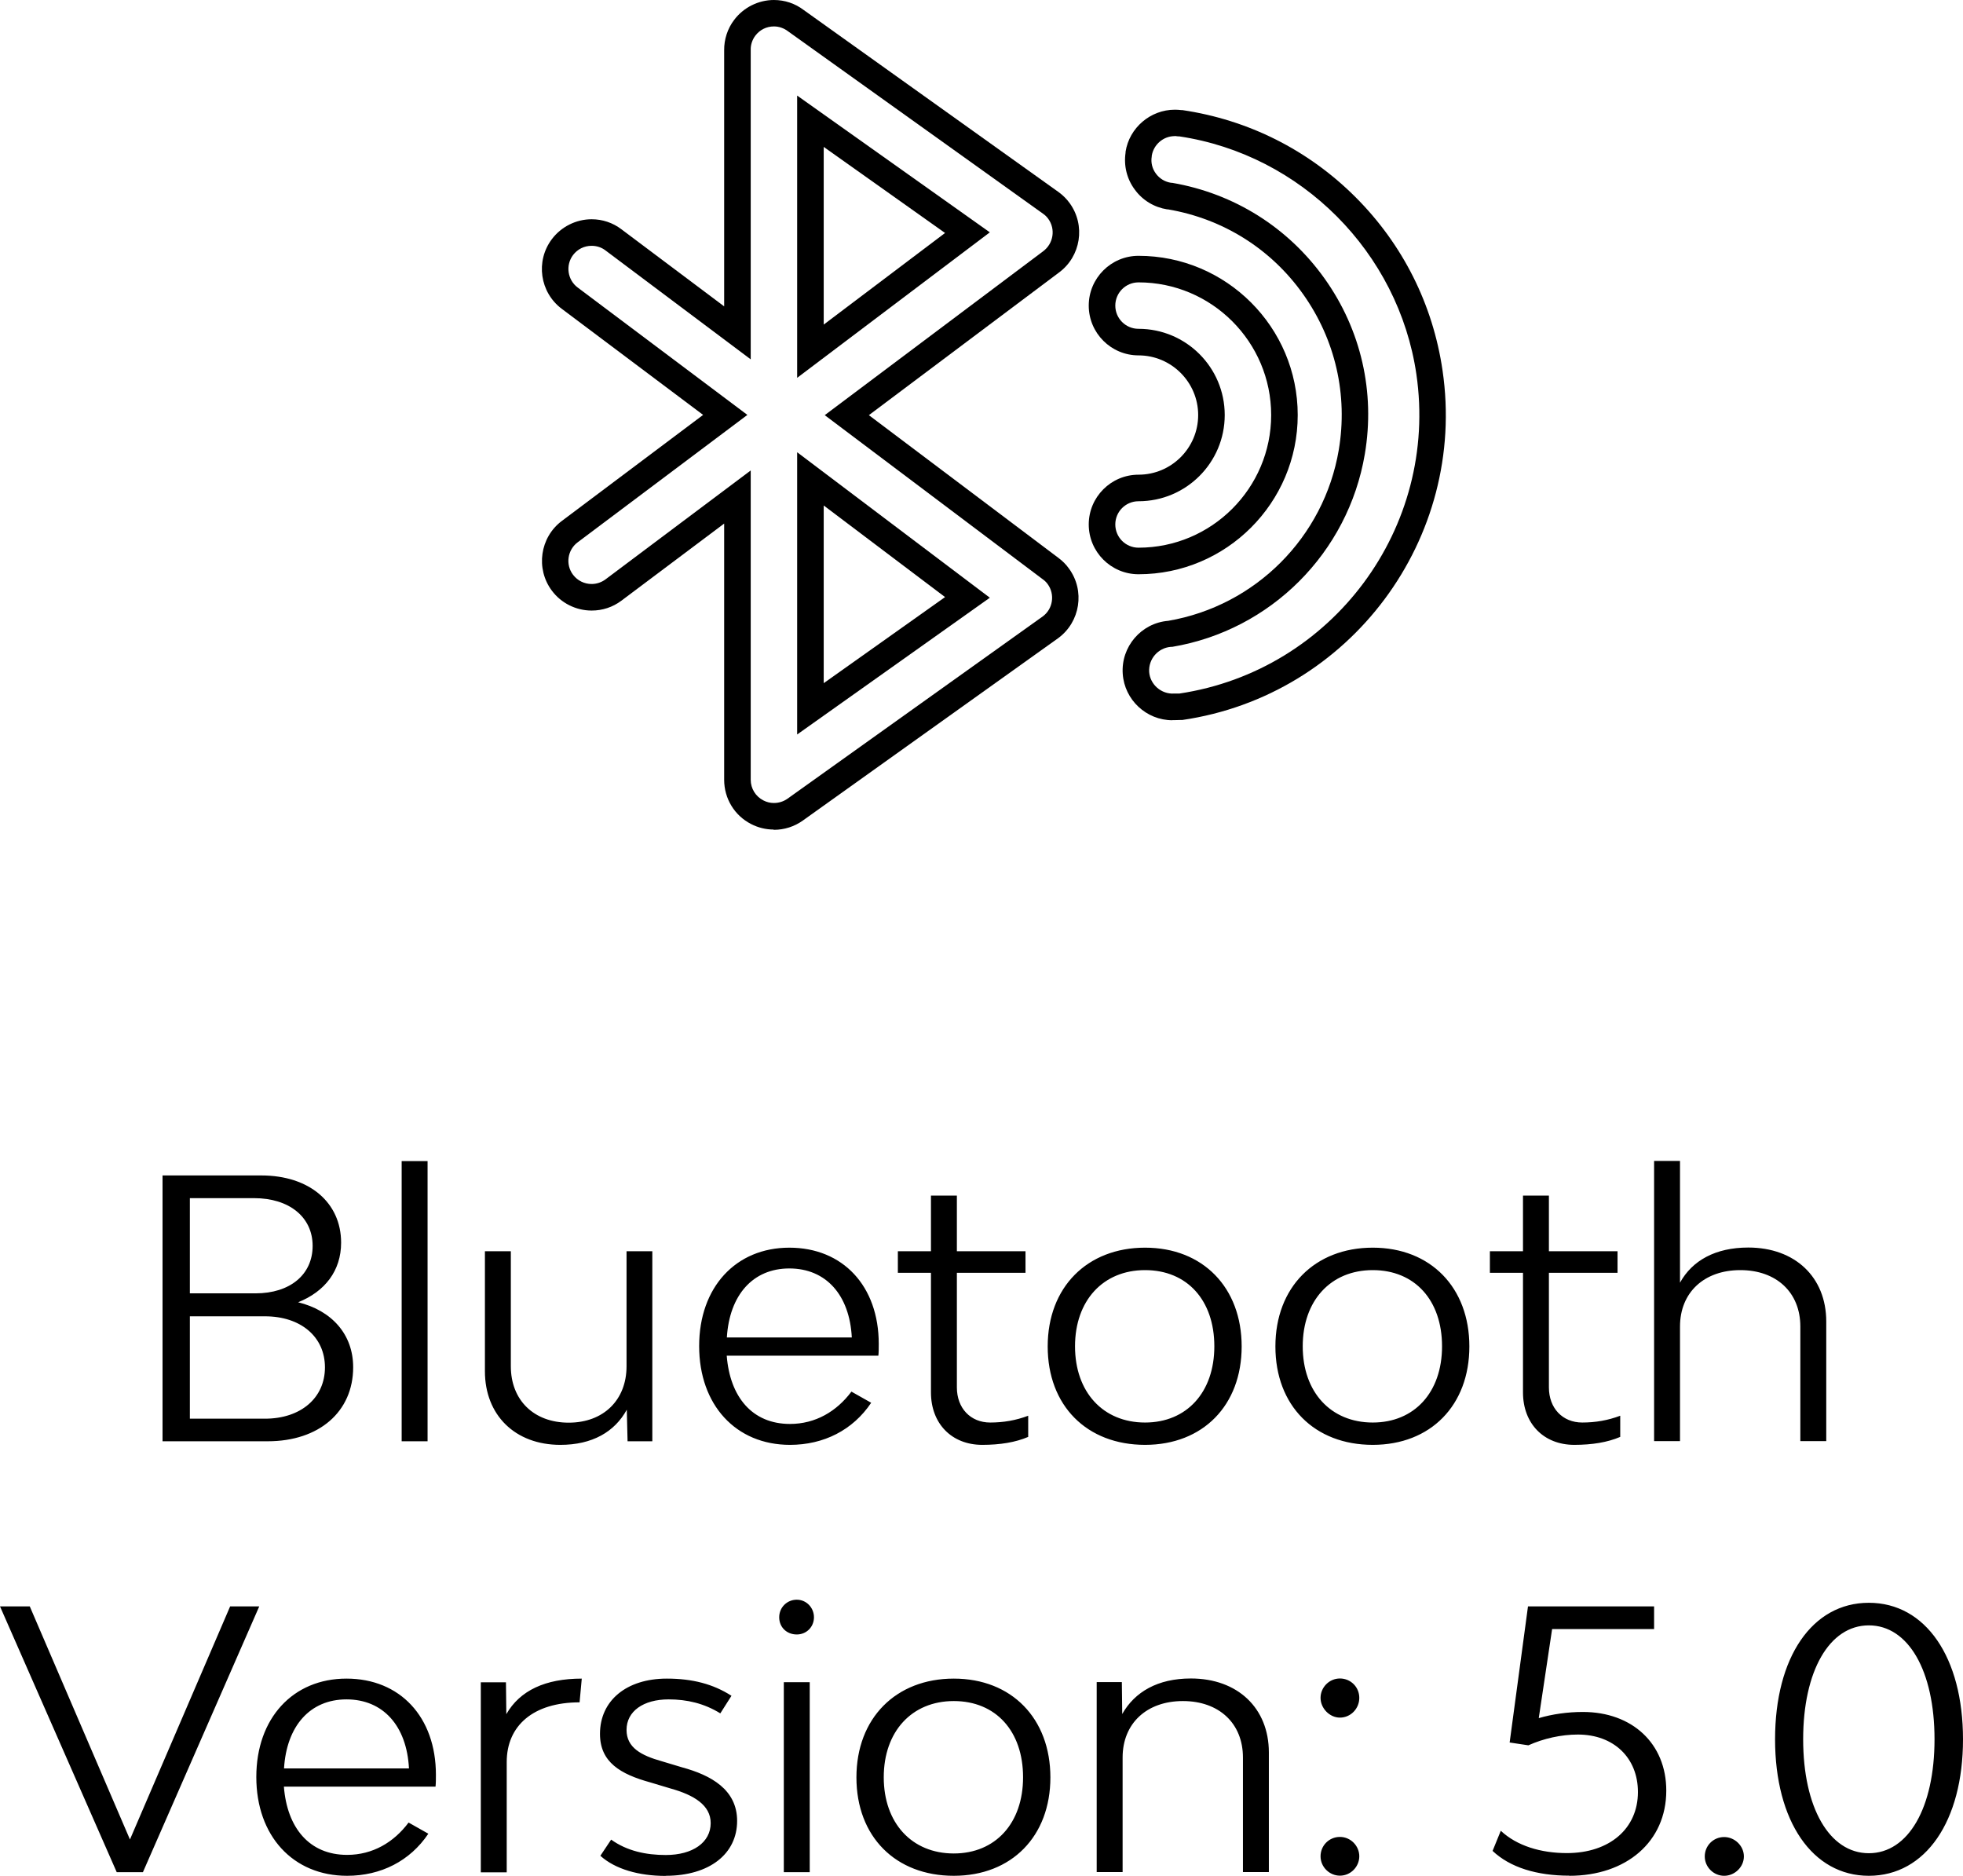
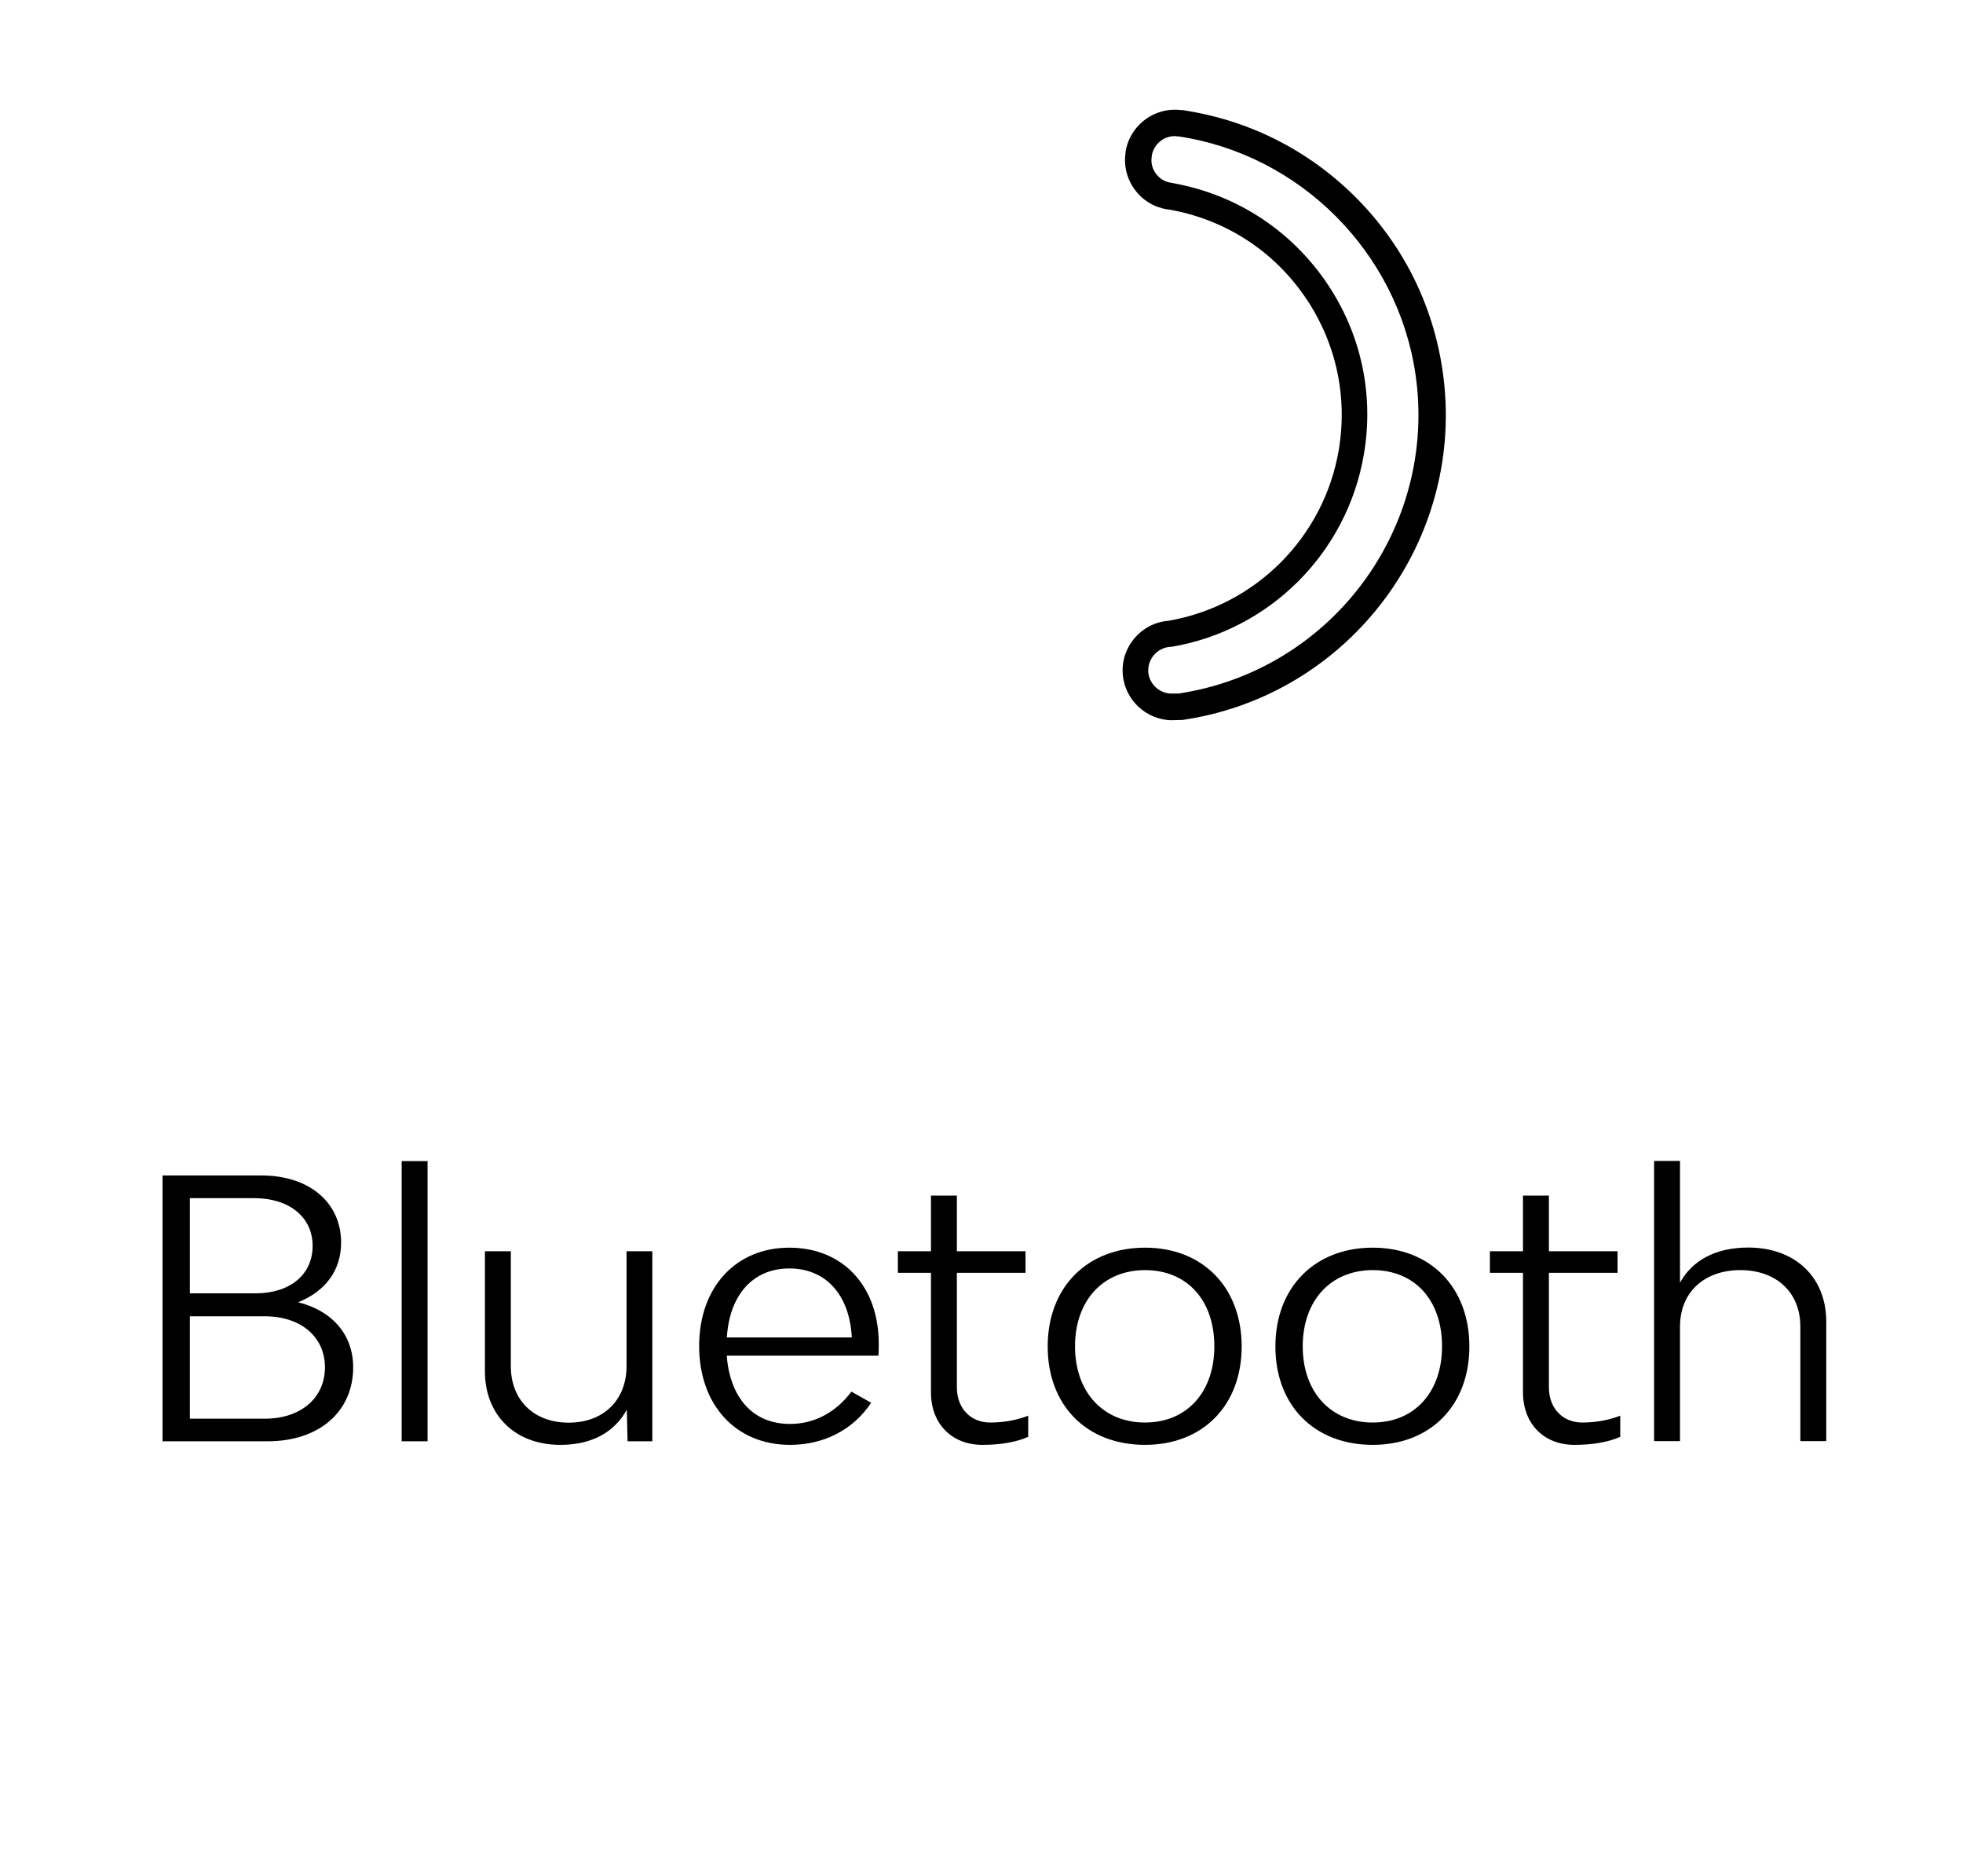
<svg xmlns="http://www.w3.org/2000/svg" id="Layer_2" data-name="Layer 2" viewBox="0 0 153.02 146.21">
  <g id="Layer_1-2" data-name="Layer 1">
    <g>
-       <path d="m60.31,64.66c-.61,0-1.22-.15-1.76-.43-1.29-.66-2.1-1.98-2.1-3.45v-19.97l-8.01,6.01c-.68.51-1.48.77-2.32.77-1.22,0-2.38-.58-3.1-1.55-1.28-1.71-.93-4.15.77-5.43l11.02-8.27-11.02-8.27c-1.71-1.28-2.06-3.72-.77-5.43.73-.97,1.89-1.55,3.1-1.55.84,0,1.65.27,2.32.78l8.01,6.01V3.92c-.01-.84.26-1.69.78-2.37.73-.97,1.89-1.55,3.1-1.55.84,0,1.65.27,2.32.78l19.88,14.2c.33.24.62.53.85.85,1.26,1.73.88,4.16-.84,5.42l-14.81,11.11,14.77,11.12c.31.23.6.51.83.84,1.26,1.72.88,4.16-.84,5.42l-19.91,14.22c-.66.47-1.44.72-2.25.72h-.02Zm-1.79-27.98v24.1c0,.68.38,1.3.99,1.61.25.13.53.2.81.2v1.03-1.03c.4,0,.76-.12,1.06-.33l19.9-14.21c.8-.58.97-1.72.39-2.52-.11-.15-.24-.28-.4-.39l-16.98-12.78,17.02-12.77c.81-.6.99-1.73.4-2.54-.11-.15-.24-.28-.4-.39L61.43,2.44c-.33-.25-.71-.38-1.1-.38-.58,0-1.1.26-1.45.72-.24.32-.37.71-.36,1.11v24.12l-11.32-8.49c-.31-.24-.69-.36-1.08-.36-.58,0-1.1.26-1.45.72-.6.8-.43,1.94.36,2.53l13.23,9.93-13.23,9.93c-.8.6-.96,1.74-.36,2.53.35.46.88.72,1.45.72.39,0,.77-.13,1.08-.36l11.32-8.49Zm3.62,20.57v-22l15.02,11.34-15.02,10.66Zm2.07-17.85v13.85l9.46-6.71-9.46-7.14Zm-2.07-9.95V7.45l15.02,10.66-15.02,11.34Zm2.07-18v13.85l9.46-7.14-9.46-6.71Z" />
-       <path d="m91.39,56.14c-2.03,0-3.73-1.59-3.87-3.61-.15-2.12,1.44-3.97,3.55-4.14,6.8-1.17,12.14-6.52,13.29-13.32.72-4.28-.26-8.59-2.78-12.14-2.51-3.54-6.25-5.88-10.53-6.61h-.06c-1.01-.16-1.92-.7-2.53-1.54-.62-.83-.87-1.86-.72-2.88v-.07c.29-1.87,1.94-3.28,3.84-3.28.16,0,.33.01.49.03h.09c5.15.76,9.83,3.11,13.51,6.79,3.68,3.68,6.03,8.36,6.78,13.51,1.92,13.1-7.19,25.33-20.29,27.24h-.15s-.38.01-.38.01h-.24m.18-45.52c-.89,0-1.65.66-1.79,1.54v.05c-.08.48.04.95.33,1.34.29.39.71.64,1.19.71h.07c4.83.83,9.05,3.48,11.89,7.47,2.84,3.99,3.95,8.85,3.13,13.68-1.3,7.69-7.34,13.73-15.02,15.02h-.1c-1,.08-1.75.95-1.69,1.95.07.99.95,1.75,1.94,1.69h.07s.34,0,.34,0c11.94-1.79,20.22-12.93,18.48-24.89-1.39-9.5-8.98-17.12-18.48-18.54h-.09s-.27-.03-.27-.03" />
-       <path d="m88.75,44.76c-2.14,0-3.88-1.74-3.88-3.88s1.74-3.88,3.88-3.88c2.57,0,4.65-2.09,4.65-4.65s-2.09-4.65-4.65-4.65c-2.14,0-3.88-1.74-3.88-3.88s1.74-3.88,3.88-3.88c6.84,0,12.41,5.56,12.41,12.41s-5.57,12.41-12.41,12.41m0-22.75c-1,0-1.81.81-1.81,1.81s.81,1.81,1.81,1.81c3.71,0,6.72,3.01,6.72,6.72s-3.01,6.72-6.72,6.72c-1,0-1.81.81-1.81,1.81s.81,1.81,1.81,1.81c5.7,0,10.34-4.64,10.34-10.34s-4.64-10.34-10.34-10.34" />
+       <path d="m91.39,56.14c-2.03,0-3.73-1.59-3.87-3.61-.15-2.12,1.44-3.97,3.55-4.14,6.8-1.17,12.14-6.52,13.29-13.32.72-4.28-.26-8.59-2.78-12.14-2.51-3.54-6.25-5.88-10.53-6.61h-.06c-1.01-.16-1.92-.7-2.53-1.54-.62-.83-.87-1.86-.72-2.88v-.07c.29-1.87,1.94-3.28,3.84-3.28.16,0,.33.01.49.03h.09c5.15.76,9.83,3.11,13.51,6.79,3.68,3.68,6.03,8.36,6.78,13.51,1.92,13.1-7.19,25.33-20.29,27.24h-.15s-.38.01-.38.01h-.24m.18-45.52c-.89,0-1.65.66-1.79,1.54v.05c-.08.48.04.95.33,1.34.29.39.71.64,1.19.71c4.83.83,9.05,3.48,11.89,7.47,2.84,3.99,3.95,8.85,3.13,13.68-1.3,7.69-7.34,13.73-15.02,15.02h-.1c-1,.08-1.75.95-1.69,1.95.07.99.95,1.75,1.94,1.69h.07s.34,0,.34,0c11.94-1.79,20.22-12.93,18.48-24.89-1.39-9.5-8.98-17.12-18.48-18.54h-.09s-.27-.03-.27-.03" />
      <path d="m136.28,97.24c-2.55,0-4.37,1.01-5.32,2.74v-9.49h-2.02v21.84h2.02v-8.93c0-2.66,1.88-4.4,4.7-4.4s4.68,1.74,4.68,4.4v8.93h2.02v-9.32c0-3.47-2.44-5.77-6.08-5.77m-12.94,13.64c-1.54,0-2.6-1.12-2.6-2.74v-8.93h5.35v-1.68h-5.35v-4.34h-2.02v4.34h-2.58v1.68h2.58v9.32c0,2.44,1.62,4.09,4,4.09,1.4,0,2.6-.2,3.58-.62v-1.65c-.95.36-1.93.53-2.97.53m-16.32,0c-3.28,0-5.46-2.38-5.46-5.94s2.18-5.94,5.46-5.94,5.4,2.35,5.4,5.94-2.16,5.94-5.4,5.94m0,1.74c4.51,0,7.53-3.08,7.53-7.67s-3.02-7.7-7.53-7.7-7.59,3.08-7.59,7.7,3.05,7.67,7.59,7.67m-17.75-1.74c-3.28,0-5.46-2.38-5.46-5.94s2.18-5.94,5.46-5.94,5.4,2.35,5.4,5.94-2.16,5.94-5.4,5.94m0,1.74c4.51,0,7.53-3.08,7.53-7.67s-3.02-7.7-7.53-7.7-7.59,3.08-7.59,7.7,3.05,7.67,7.59,7.67m-12.07-1.74c-1.54,0-2.6-1.12-2.6-2.74v-8.93h5.35v-1.68h-5.35v-4.34h-2.02v4.34h-2.58v1.68h2.58v9.32c0,2.44,1.62,4.09,4,4.09,1.4,0,2.6-.2,3.58-.62v-1.65c-.95.36-1.93.53-2.97.53m-15.65-12.01c2.86,0,4.7,2.07,4.87,5.38h-9.74c.2-3.3,2.02-5.38,4.87-5.38m6.97,5.88c0-4.51-2.8-7.5-6.97-7.5s-7.03,3.08-7.03,7.67,2.86,7.7,7.08,7.7c2.63,0,4.9-1.15,6.33-3.28l-1.54-.87c-1.15,1.54-2.8,2.52-4.79,2.52-2.94,0-4.68-2.1-4.93-5.32h11.82c.03-.22.03-.67.03-.92m-19.66-7.22v8.96c0,2.63-1.79,4.4-4.51,4.4s-4.51-1.76-4.51-4.4v-8.96h-2.02v9.35c0,3.42,2.35,5.74,5.88,5.74,2.49,0,4.23-1.01,5.18-2.74l.06,2.46h1.93v-14.81h-2.02Zm-15.51-7.03h-2.02v21.84h2.02v-21.84Zm-12.68,20.08h-5.85v-7.98h5.85c2.8,0,4.68,1.6,4.68,3.98s-1.88,4-4.68,4m-5.85-17.19h5.01c2.74,0,4.56,1.48,4.56,3.72s-1.76,3.7-4.45,3.7h-5.12v-7.42Zm8.43,8.12c2.1-.84,3.36-2.46,3.36-4.65,0-3.14-2.49-5.24-6.22-5.24h-7.7v20.72h8.2c4,0,6.66-2.3,6.66-5.77,0-2.55-1.65-4.42-4.31-5.07" />
-       <path d="m145.68,144.45c-3.08,0-5.12-3.56-5.12-8.88s2.04-8.88,5.12-8.88,5.12,3.55,5.12,8.88-2.04,8.88-5.12,8.88m0,1.76c4.42,0,7.34-4.26,7.34-10.64s-2.91-10.64-7.34-10.64-7.31,4.26-7.31,10.64,2.91,10.64,7.31,10.64m-11.28,0c.84,0,1.54-.7,1.54-1.51s-.7-1.51-1.54-1.51-1.51.67-1.51,1.51.7,1.51,1.51,1.51m-12.07,0c4.45,0,7.56-2.66,7.56-6.64,0-3.67-2.66-6.13-6.5-6.13-1.2,0-2.38.17-3.44.48l1.04-6.94h7.95v-1.77h-9.83l-1.43,10.61,1.46.22c1.18-.53,2.55-.84,3.86-.84,2.8,0,4.68,1.82,4.68,4.48,0,2.85-2.21,4.76-5.54,4.76-2.02,0-3.89-.56-5.15-1.74l-.64,1.57c1.37,1.29,3.44,1.93,5.99,1.93m-17.89,0c.84,0,1.51-.7,1.51-1.51s-.67-1.51-1.51-1.51-1.51.67-1.51,1.51.7,1.51,1.51,1.51m0-12.32c.84,0,1.51-.7,1.51-1.54s-.67-1.51-1.51-1.51-1.51.7-1.51,1.51.7,1.54,1.51,1.54m-11.62-3.05c-2.58,0-4.37,1.04-5.35,2.77l-.03-2.49h-1.96v14.81h2.02v-8.93c0-2.66,1.88-4.4,4.7-4.4s4.68,1.74,4.68,4.4v8.93h2.02v-9.32c0-3.47-2.44-5.77-6.08-5.77m-18.48,13.64c-3.28,0-5.46-2.38-5.46-5.94s2.18-5.94,5.46-5.94,5.4,2.35,5.4,5.94-2.16,5.94-5.4,5.94m0,1.74c4.51,0,7.53-3.08,7.53-7.67s-3.02-7.7-7.53-7.7-7.59,3.08-7.59,7.7,3.05,7.67,7.59,7.67m-11.23-15.09h-2.02v14.81h2.02v-14.81Zm-1.01-3.72c.76,0,1.34-.59,1.34-1.34s-.59-1.37-1.34-1.37-1.37.59-1.37,1.37.59,1.34,1.37,1.34m-10.22,18.81c3.42,0,5.57-1.71,5.57-4.28,0-2.44-2.04-3.56-4.28-4.17l-1.6-.48c-1.6-.45-2.74-1.06-2.74-2.44,0-1.46,1.32-2.38,3.28-2.38,1.43,0,2.77.31,4.03,1.09l.87-1.37c-1.43-.92-3.05-1.34-5.04-1.34-3.14,0-5.21,1.71-5.21,4.31,0,2.21,1.6,3.14,3.92,3.78l1.6.48c1.79.5,3.11,1.29,3.11,2.69,0,1.51-1.4,2.49-3.5,2.49-1.54,0-3.02-.31-4.26-1.2l-.84,1.26c1.15,1.04,3,1.57,5.1,1.57m-12.43-12.6l-.03-2.49h-1.96v14.81h2.02v-8.6c0-2.83,2.07-4.65,5.68-4.65l.17-1.85c-2.83,0-4.82.92-5.88,2.77m-12.46-1.15c2.86,0,4.7,2.07,4.87,5.38h-9.74c.2-3.3,2.02-5.38,4.87-5.38m6.97,5.88c0-4.51-2.8-7.5-6.97-7.5s-7.03,3.08-7.03,7.67,2.86,7.7,7.08,7.7c2.63,0,4.9-1.15,6.33-3.28l-1.54-.87c-1.15,1.54-2.8,2.52-4.79,2.52-2.94,0-4.68-2.1-4.93-5.32h11.82c.03-.22.03-.67.03-.92m-24.86,7.59h2.02l9.07-20.72h-2.27l-7.81,18.17-7.81-18.17H0l9.1,20.72Z" />
    </g>
  </g>
</svg>